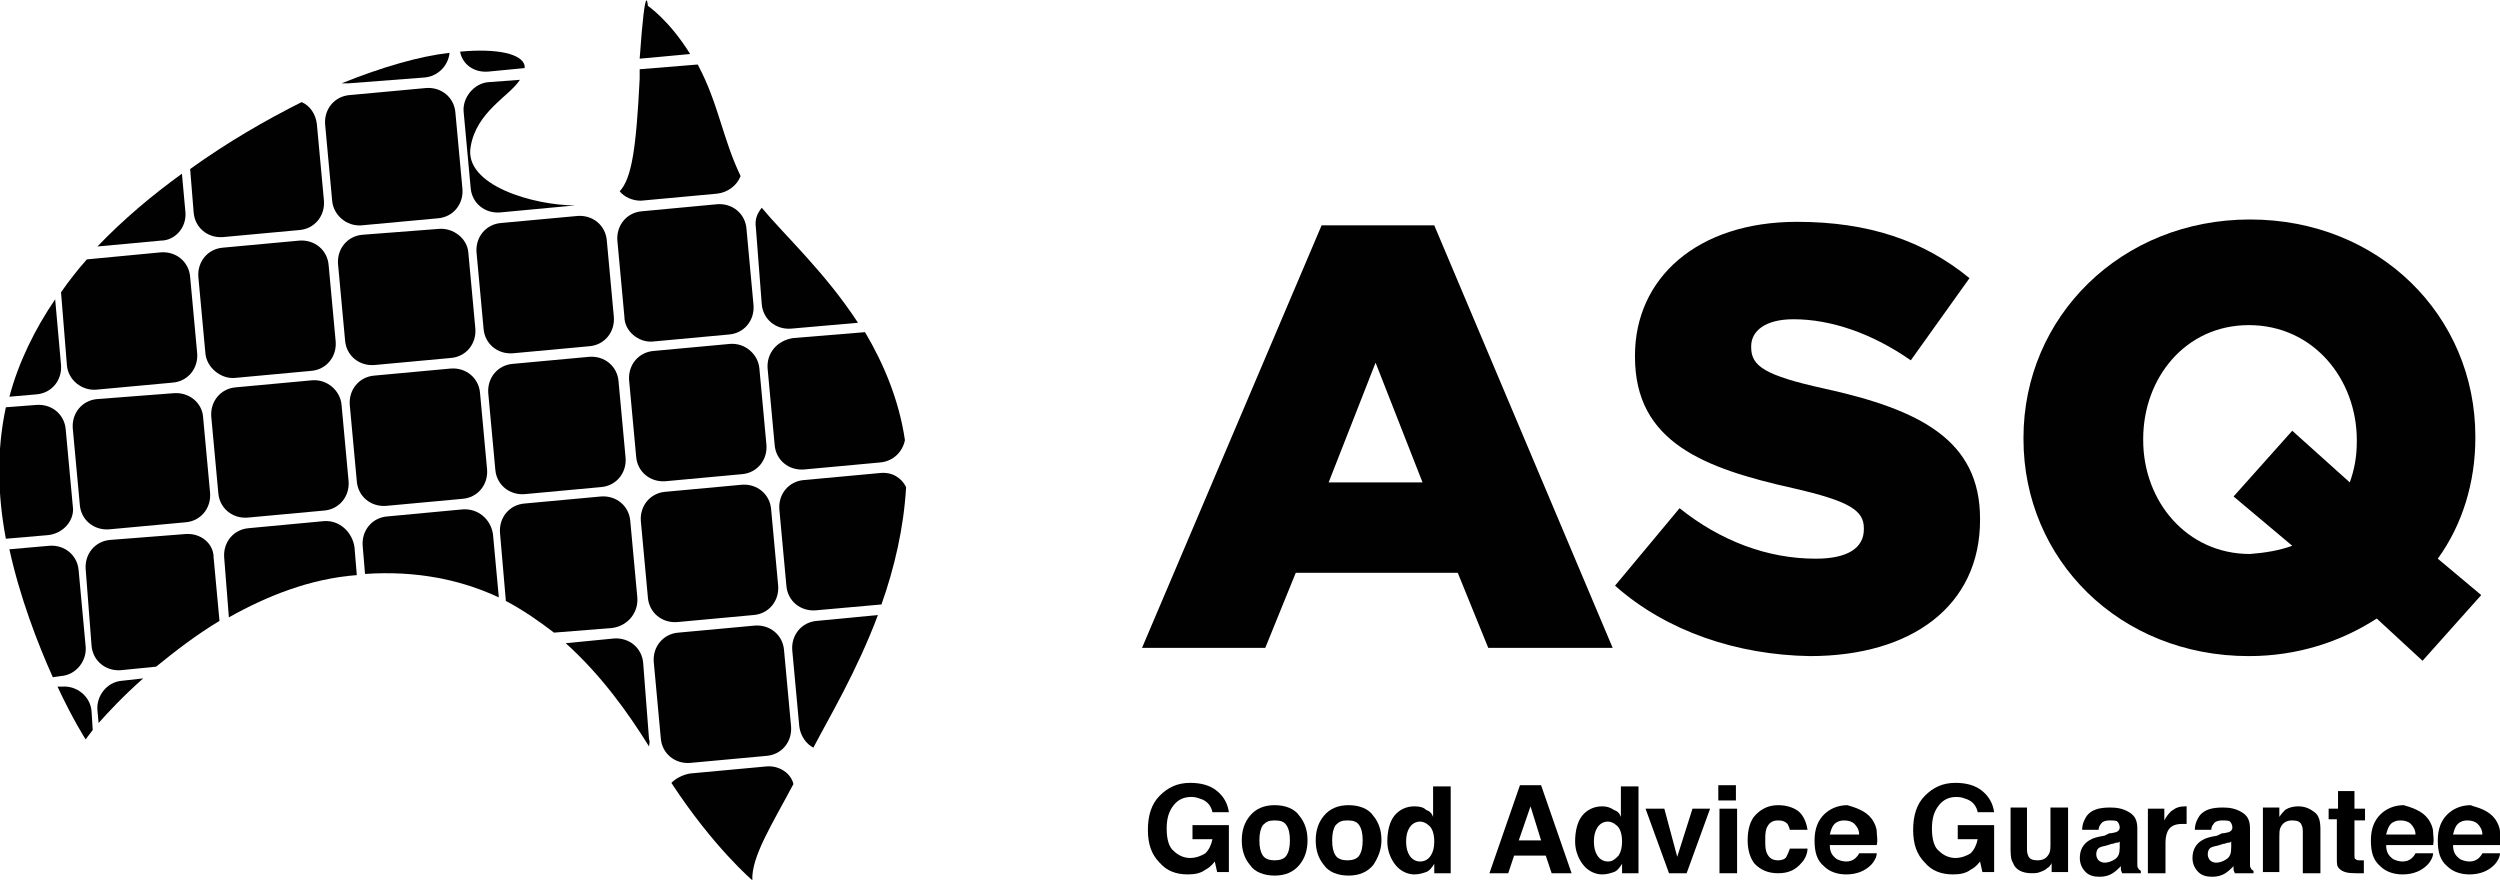
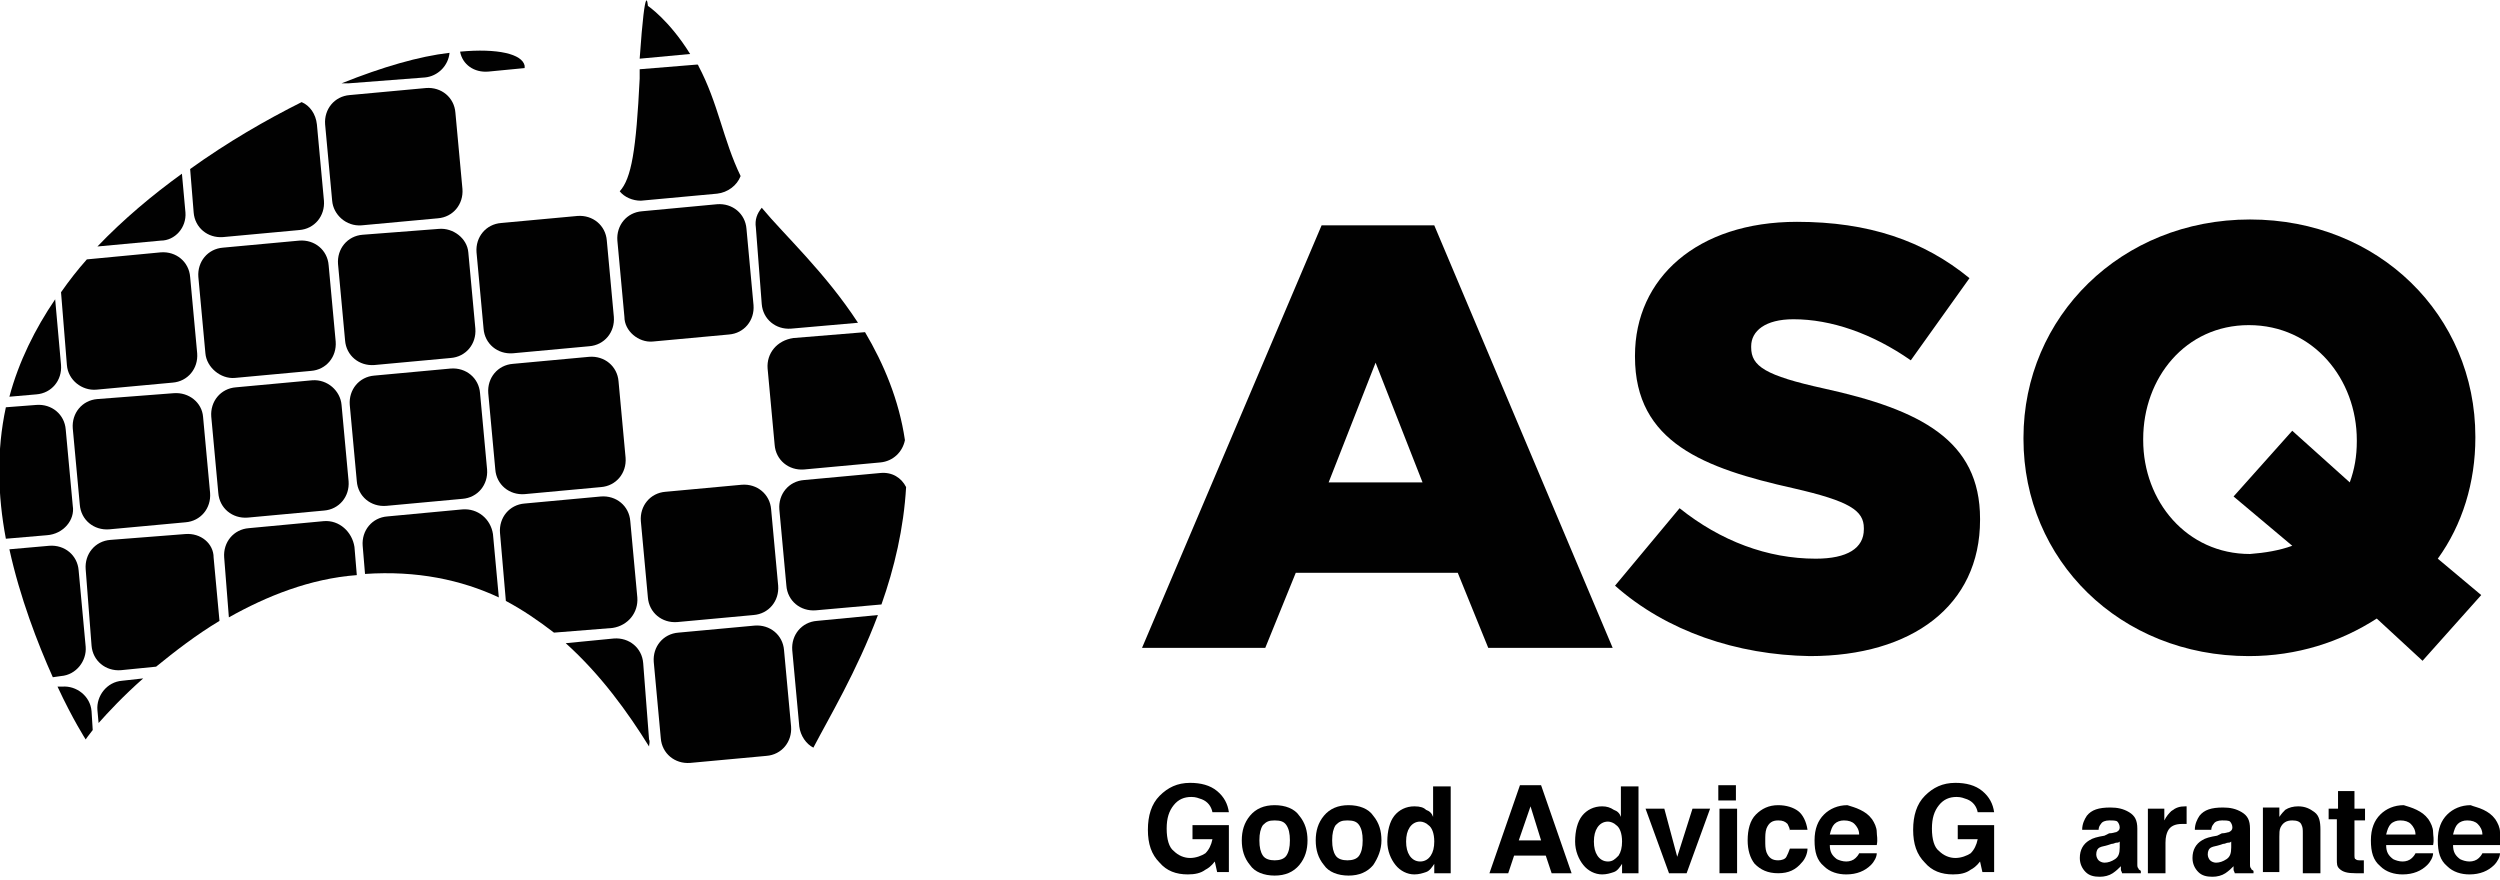
<svg xmlns="http://www.w3.org/2000/svg" version="1.1" id="Layer_1" x="0px" y="0px" viewBox="-193 -7 213 75" style="enable-background:new -193 -7 213 75;" xml:space="preserve">
  <style type="text/css">
	.st0{fill:none;}
	.st1{fill:#010101;}
</style>
  <g>
    <g>
      <g>
        <path class="st0" d="M-134.2-2.4l-4.3,0.4c0,0.3,0,0.6-0.1,0.9l4.9-0.4C-133.8-1.8-134-2.1-134.2-2.4z" />
        <path class="st0" d="M-166,3.6l0.6,6.5c0.1,1.3-0.8,2.4-2.1,2.5l-6.5,0.6c-1.3,0.1-2.4-0.8-2.5-2.1l-0.3-3.7     c-0.2,0.2-0.4,0.3-0.7,0.5l0.3,3.3c0.1,1.3-0.8,2.4-2.1,2.5l-5.4,0.5c-0.3,0.3-0.6,0.7-0.9,1l6.3-0.6c1.3-0.1,2.4,0.8,2.5,2.1     l0.6,6.5c0.1,1.3-0.8,2.4-2.1,2.5l-6.5,0.6c-1.3,0.1-2.4-0.8-2.5-2.1l-0.5-6.2c-0.2,0.2-0.3,0.4-0.5,0.7l0.5,5.6     c0.1,1.3-0.8,2.4-2.1,2.5l-2.3,0.2c-0.1,0.2-0.1,0.4-0.2,0.6c0,0.1,0,0.2,0,0.2l2.6-0.2c1.3-0.1,2.4,0.8,2.5,2.1l0.6,6.5     c0.1,1.3-0.8,2.4-2.1,2.5l-3.5,0.3c0.1,0.3,0.1,0.6,0.2,0.9l3.4-0.3c1.3-0.1,2.4,0.8,2.5,2.1l0.6,6.5c0.1,1.3-0.8,2.4-2.1,2.5     l-0.7,0.1c0.1,0.3,0.3,0.6,0.4,0.9h0.4c1.3-0.1,2.4,0.8,2.5,2.1l0.1,1.6c0.1-0.2,0.3-0.3,0.5-0.5l-0.1-1.1     c-0.1-1.3,0.8-2.4,2.1-2.5l1.8-0.2c0.4-0.3,0.8-0.7,1.2-1l-3,0.3c-1.3,0.1-2.4-0.8-2.5-2.1l-0.6-6.5c-0.1-1.3,0.8-2.4,2.1-2.5     l6.5-0.6c1.3-0.1,2.4,0.8,2.5,2.1l0.5,5.4c0.2-0.1,0.5-0.3,0.7-0.4l-0.4-5.1c-0.1-1.3,0.8-2.4,2.1-2.5l6.5-0.6     c1.3-0.1,2.4,0.8,2.5,2.1l0.2,2.4c0.2,0,0.4,0,0.7-0.1l0,0l-0.2-2.4c-0.1-1.3,0.8-2.4,2.1-2.5l6.5-0.6c1.3-0.1,2.4,0.8,2.5,2.1     l0.5,5.4c0.3,0.1,0.5,0.2,0.7,0.4l-0.5-5.8c-0.1-1.3,0.8-2.4,2.1-2.5l6.5-0.6c1.3-0.1,2.4,0.8,2.5,2.1l0.6,6.5     c0.1,1.3-0.8,2.4-2.1,2.5l-5,0.4c0.3,0.3,0.7,0.5,1,0.8l4.1-0.4c1.3-0.1,2.4,0.8,2.5,2.1l0.6,6.5c0,0.2,0,0.4,0,0.6     c0.2,0.3,0.3,0.5,0.5,0.8c0.5,0.8,1,1.6,1.5,2.4c0.4-0.5,0.9-0.8,1.6-0.8l6.5-0.6c1.1-0.1,2,0.6,2.4,1.5c0.4-0.8,0.9-1.6,1.3-2.5     c0.1-0.2,0.2-0.4,0.3-0.6c-0.7-0.4-1.2-1-1.2-1.8l-0.6-6.5c-0.1-1.3,0.8-2.4,2.1-2.5l5.2-0.5c0.1-0.3,0.2-0.6,0.3-0.9l-5.6,0.5     c-1.3,0.1-2.4-0.8-2.5-2.1l-0.6-6.5c-0.1-1.3,0.8-2.4,2.1-2.5l6.5-0.6c0.9-0.1,1.8,0.4,2.2,1.2c0-1,0-2.1-0.1-3.2     c0-0.3-0.1-0.5-0.1-0.8c-0.2,1-1,1.8-2.1,1.9l-6.9,0.5c-1.3,0.1-2.4-0.8-2.5-2.1l-0.6-6.5c-0.1-1.3,0.8-2.4,2.1-2.5l6.1-0.5     c-0.2-0.3-0.3-0.5-0.5-0.8l-5.6,0.4c-1.3,0.1-2.4-0.8-2.5-2.1l-0.6-6.5c-0.1-0.6,0.2-1.2,0.5-1.7c-0.4-0.5-0.8-1-1.1-1.4     c-0.3-0.5-0.6-0.9-0.8-1.4c-0.3,0.8-1,1.4-2,1.5l-6.5,0.6c-0.7,0.1-1.4-0.2-1.9-0.7c-0.5,0.6-1.3,0.9-2.3,1.1     c-0.4,0.1-0.9,0.1-1.4,0.1l-6.4,0.6c-1.3,0.1-2.4-0.8-2.5-2.1l-0.6-6.5c-0.1-1.3,0.8-2.4,2.1-2.5l2.7-0.2     c0.2-0.3,0.3-0.6,0.3-0.9l-3.1,0.3c-1.1,0.1-2.1-0.6-2.4-1.7c-0.3,0-0.5,0.1-0.8,0.1c-0.1,1.1-1,2-2.1,2.1l-6.5,0.6     c-0.2,0-0.4,0-0.6,0c-0.8,0.3-1.7,0.7-2.5,1.1c-0.3,0.2-0.6,0.3-1,0.5C-166.6,2.1-166.1,2.8-166,3.6z M-173.9,14.1l6.5-0.6     c1.3-0.1,2.4,0.8,2.5,2.1l0.6,6.5c0.1,1.3-0.8,2.4-2.1,2.5l-6.6,0.6c-1.3,0.1-2.4-0.8-2.5-2.1l-0.5-6.5     C-176.1,15.3-175.2,14.2-173.9,14.1z M-177.2,37.6l-6.5,0.6c-1.3,0-2.4-0.9-2.5-2.2l-0.6-6.5c-0.1-1.2,0.8-2.4,2.1-2.5l6.5-0.6     c1.3-0.1,2.4,0.8,2.5,2.1l0.6,6.5C-175,36.3-176,37.5-177.2,37.6z M-165.4,36.5l-6.5,0.6c-1.3,0.1-2.4-0.8-2.5-2.1l-0.6-6.5     c-0.1-1.3,0.8-2.4,2.1-2.5l6.5-0.6c1.3-0.1,2.4,0.8,2.5,2.1l0.6,6.5C-163.2,35.3-164.2,36.4-165.4,36.5z M-153.6,35.5l-6.5,0.6     c-1.3,0.1-2.4-0.8-2.5-2.1l-0.6-6.5c-0.1-1.3,0.8-2.4,2.1-2.5l6.5-0.6c1.3-0.1,2.4,0.8,2.5,2.1l0.6,6.5     C-151.4,34.3-152.4,35.4-153.6,35.5z M-126.2,48.4l0.6,6.5c0.1,1.3-0.8,2.4-2.1,2.5l-6.5,0.6c-1.3,0.1-2.4-0.8-2.5-2.1l-0.6-6.5     c-0.1-1.3,0.8-2.4,2.1-2.5l6.5-0.6C-127.4,46.2-126.3,47.1-126.2,48.4z M-127.2,36.4l0.6,6.5c0.1,1.3-0.8,2.4-2.1,2.5l-6.6,0.6     c-1.3,0.1-2.4-0.8-2.5-2.1l-0.6-6.5c-0.1-1.3,0.8-2.4,2.1-2.5l6.5-0.6C-128.5,34.2-127.4,35.1-127.2,36.4z M-128.3,24.4l0.6,6.5     c0.1,1.3-0.8,2.4-2.1,2.5l-6.5,0.6c-1.3,0.1-2.4-0.8-2.5-2.1l-0.6-6.5c-0.1-1.3,0.8-2.4,2.1-2.5l6.5-0.6     C-129.5,22.2-128.4,23.2-128.3,24.4z M-138.3,11l6.5-0.6c1.3-0.1,2.4,0.8,2.5,2.1l0.6,6.5c0.1,1.3-0.8,2.4-2.1,2.5l-6.5,0.6     c-1.3,0.1-2.4-0.8-2.5-2.1l-0.6-6.5C-140.5,12.2-139.6,11.1-138.3,11z M-140.3,25.5l0.6,6.5c0.1,1.3-0.8,2.4-2.1,2.5l-6.5,0.5     c-1.3,0.1-2.4-0.8-2.5-2.1l-0.6-6.5c-0.1-1.3,0.8-2.4,2.1-2.5l6.5-0.6C-141.5,23.3-140.4,24.2-140.3,25.5z M-150.3,12l6.5-0.6     c1.3-0.1,2.4,0.8,2.5,2.1l0.6,6.5c0.1,1.3-0.8,2.4-2.1,2.5l-6.5,0.6c-1.3,0.1-2.4-0.8-2.5-2.1l-0.6-6.5     C-152.5,13.3-151.6,12.1-150.3,12z M-153.1,14.6l0.6,6.5c0.1,1.3-0.8,2.4-2.1,2.5l-6.5,0.6c-1.3,0.1-2.4-0.8-2.5-2.1l-0.6-6.5     c-0.1-1.3,0.8-2.4,2.1-2.5l6.5-0.6C-154.4,12.4-153.2,13.3-153.1,14.6z M-163.2,1.1l6.5-0.6c1.3-0.1,2.4,0.8,2.5,2.1l0.6,6.5     c0.1,1.3-0.8,2.4-2.1,2.5l-6.5,0.6c-1.3,0.1-2.4-0.8-2.5-2.1l-0.6-6.5C-165.4,2.3-164.4,1.2-163.2,1.1z" />
        <path class="st1" d="M-156.8-0.4c1.1-0.1,2-1,2.1-2.1c-2.6,0.3-5.7,1.2-9.2,2.6c0.2,0,0.4,0,0.6,0L-156.8-0.4z" />
        <path class="st1" d="M-137.8-6.5c0,0-0.2-2.6-0.7,4.5l4.3-0.4C-136-5.3-137.8-6.5-137.8-6.5z" />
        <path class="st1" d="M-151.4-0.9l3.1-0.3c0-0.1,0-0.2,0-0.2c-0.2-1-2.3-1.5-5.5-1.2C-153.6-1.5-152.6-0.8-151.4-0.9z" />
        <path class="st1" d="M-177.2,11.1l-0.3-3.3c-2.5,1.8-5,3.9-7.2,6.2l5.4-0.5C-178.1,13.5-177.1,12.4-177.2,11.1z" />
        <path class="st1" d="M-162.2,12.2l6.5-0.6c1.3-0.1,2.2-1.2,2.1-2.5l-0.6-6.5c-0.1-1.3-1.2-2.2-2.5-2.1l-6.5,0.6     c-1.3,0.1-2.2,1.2-2.1,2.5l0.6,6.5C-164.6,11.3-163.5,12.3-162.2,12.2z" />
        <path class="st1" d="M-174,13.2l6.5-0.6c1.3-0.1,2.2-1.2,2.1-2.5l-0.6-6.5c-0.1-0.9-0.6-1.6-1.3-1.9c-3,1.5-6.3,3.4-9.5,5.7     l0.3,3.7C-176.4,12.4-175.3,13.3-174,13.2z" />
        <path class="st1" d="M-138.4,10.1l6.5-0.6c0.9-0.1,1.7-0.7,2-1.5c-1.5-3.1-1.9-6.2-3.6-9.4c0-0.1-0.1-0.1-0.1-0.1l-4.9,0.4     c0,0.3,0,0.6,0,0.8c-0.3,6.1-0.7,8.5-1.7,9.6C-139.8,9.8-139.1,10.1-138.4,10.1z" />
-         <path class="st1" d="M-153.5,2.5l0.6,6.5c0.1,1.3,1.2,2.2,2.5,2.1l6.4-0.6c-3.5,0-9.5-1.7-8.9-5c0.5-3,3.3-4.3,4.2-5.7l-2.7,0.2     C-152.6,0.1-153.6,1.3-153.5,2.5z" />
        <path class="st1" d="M-184.8,26.2l6.5-0.6c1.3-0.1,2.2-1.2,2.1-2.5l-0.6-6.5c-0.1-1.3-1.2-2.2-2.5-2.1l-6.3,0.6     c-0.8,0.9-1.5,1.8-2.2,2.8l0.5,6.2C-187.2,25.4-186,26.3-184.8,26.2z" />
        <path class="st1" d="M-187.8,24.1l-0.5-5.6c-1.7,2.5-3.1,5.3-3.9,8.3l2.3-0.2C-188.6,26.5-187.7,25.4-187.8,24.1z" />
        <path class="st1" d="M-155.6,12.5l-6.5,0.5c-1.3,0.1-2.2,1.2-2.1,2.5l0.6,6.5c0.1,1.3,1.2,2.2,2.5,2.1l6.5-0.6     c1.3-0.1,2.2-1.2,2.1-2.5l-0.6-6.5C-153.2,13.3-154.4,12.4-155.6,12.5z" />
        <path class="st1" d="M-173,25.2l6.5-0.6c1.3-0.1,2.2-1.2,2.1-2.5l-0.6-6.5c-0.1-1.3-1.2-2.2-2.5-2.1l-6.5,0.6     c-1.3,0.1-2.2,1.2-2.1,2.5l0.6,6.5C-175.4,24.3-174.2,25.3-173,25.2z" />
        <path class="st1" d="M-137.4,22.1l6.5-0.6c1.3-0.1,2.2-1.2,2.1-2.5l-0.6-6.5c-0.1-1.3-1.2-2.2-2.5-2.1l-6.4,0.6     c-1.3,0.1-2.2,1.2-2.1,2.5l0.6,6.5C-139.8,21.2-138.6,22.2-137.4,22.1z" />
        <path class="st1" d="M-128.1,18.9c0.1,1.3,1.2,2.2,2.5,2.1l5.7-0.5c-2.8-4.3-6.3-7.5-8.2-9.8c-0.4,0.5-0.6,1-0.5,1.7L-128.1,18.9     z" />
        <path class="st1" d="M-149.3,23.1l6.5-0.6c1.3-0.1,2.2-1.2,2.1-2.5l-0.6-6.5c-0.1-1.3-1.2-2.2-2.5-2.1l-6.5,0.6     c-1.3,0.1-2.2,1.2-2.1,2.5l0.6,6.5C-151.7,22.3-150.6,23.2-149.3,23.1z" />
        <path class="st1" d="M-178.2,26.5l-6.5,0.5c-1.3,0.1-2.2,1.2-2.1,2.5l0.6,6.5c0.1,1.3,1.2,2.2,2.5,2.1l6.5-0.6     c1.3-0.1,2.2-1.2,2.1-2.5l-0.6-6.5C-175.8,27.3-176.9,26.4-178.2,26.5z" />
        <path class="st1" d="M-186.8,36.1l-0.6-6.5c-0.1-1.3-1.2-2.2-2.5-2.1l-2.6,0.2c-0.8,3.7-0.7,7.5,0,11.2l3.5-0.3     C-187.6,38.5-186.6,37.3-186.8,36.1z" />
        <path class="st1" d="M-154.6,24.4l-6.5,0.6c-1.3,0.1-2.2,1.2-2.1,2.5l0.6,6.5c0.1,1.3,1.2,2.2,2.5,2.1l6.5-0.6     c1.3-0.1,2.2-1.2,2.1-2.5l-0.6-6.5C-152.2,25.2-153.3,24.3-154.6,24.4z" />
        <path class="st1" d="M-166.4,25.4l-6.5,0.6c-1.3,0.1-2.2,1.2-2.1,2.5l0.6,6.5c0.1,1.3,1.2,2.2,2.5,2.1l6.5-0.6     c1.3-0.1,2.2-1.2,2.1-2.5l-0.6-6.5C-164,26.3-165.1,25.3-166.4,25.4z" />
-         <path class="st1" d="M-130.8,22.3l-6.5,0.6c-1.3,0.1-2.2,1.2-2.1,2.5l0.6,6.5c0.1,1.3,1.2,2.2,2.5,2.1l6.5-0.6     c1.3-0.1,2.2-1.2,2.1-2.5l-0.6-6.5C-128.4,23.2-129.5,22.2-130.8,22.3z" />
        <path class="st1" d="M-127.6,24.4l0.6,6.5c0.1,1.3,1.2,2.2,2.5,2.1l6.5-0.6c1.1-0.1,1.9-0.9,2.1-1.9c-0.5-3.4-1.8-6.5-3.4-9.2     l-6.1,0.5C-126.8,22-127.7,23.1-127.6,24.4z" />
        <path class="st1" d="M-142.8,23.4l-6.5,0.6c-1.3,0.1-2.2,1.2-2.1,2.5l0.6,6.5c0.1,1.3,1.2,2.2,2.5,2.1l6.5-0.6     c1.3-0.1,2.2-1.2,2.1-2.5l-0.6-6.5C-140.4,24.2-141.5,23.3-142.8,23.4z" />
        <path class="st1" d="M-177.2,38.5l-6.4,0.5c-1.3,0.1-2.2,1.2-2.1,2.5l0.5,6.5c0.1,1.3,1.2,2.2,2.5,2.1l3-0.3     c1.6-1.3,3.4-2.7,5.4-3.9l-0.5-5.4C-174.8,39.3-175.9,38.4-177.2,38.5z" />
        <path class="st1" d="M-185.7,48.1l-0.6-6.5c-0.1-1.3-1.2-2.2-2.5-2.1l-3.4,0.3c0.9,4.1,2.4,8,3.7,10.9l0.7-0.1     C-186.5,50.5-185.6,49.3-185.7,48.1z" />
        <path class="st1" d="M-153.6,36.4L-160,37c-1.3,0.1-2.2,1.2-2.1,2.5l0.2,2.4c4.4-0.3,8.2,0.5,11.4,2l-0.5-5.4     C-151.2,37.2-152.3,36.3-153.6,36.4z" />
        <path class="st1" d="M-165.4,37.4l-6.4,0.6c-1.3,0.1-2.2,1.2-2.1,2.5l0.4,5.1c3.2-1.8,6.9-3.3,10.9-3.6l-0.2-2.4     C-163,38.3-164.1,37.3-165.4,37.4z" />
        <path class="st1" d="M-129.8,34.3l-6.5,0.6c-1.3,0.1-2.2,1.2-2.1,2.5l0.6,6.5c0.1,1.3,1.2,2.2,2.5,2.1l6.5-0.6     c1.3-0.1,2.2-1.2,2.1-2.5l-0.6-6.5C-127.4,35.1-128.5,34.2-129.8,34.3z" />
        <path class="st1" d="M-118,33.3l-6.5,0.6c-1.3,0.1-2.2,1.2-2.1,2.5l0.6,6.5c0.1,1.3,1.2,2.2,2.5,2.1l5.6-0.5     c1.1-3.1,1.9-6.5,2.1-10C-116.2,33.7-117,33.2-118,33.3z" />
        <path class="st1" d="M-138.7,43.9l-0.6-6.5c-0.1-1.3-1.2-2.2-2.5-2.1l-6.5,0.6c-1.3,0.1-2.2,1.2-2.1,2.5l0.5,5.8     c1.5,0.8,2.8,1.7,4.1,2.7l5-0.4C-139.5,46.3-138.6,45.2-138.7,43.9z" />
        <path class="st1" d="M-184.7,53.5l0.1,1.1c0.8-0.9,2.1-2.3,3.8-3.8l-1.8,0.2C-183.9,51.1-184.8,52.3-184.7,53.5z" />
        <path class="st1" d="M-187.7,51.5h-0.4c1.3,2.8,2.4,4.5,2.4,4.5s0.2-0.3,0.6-0.8l-0.1-1.6C-185.3,52.3-186.5,51.4-187.7,51.5z" />
        <path class="st1" d="M-128.7,46.3l-6.5,0.6c-1.3,0.1-2.2,1.2-2.1,2.5l0.6,6.5c0.1,1.3,1.2,2.2,2.5,2.1l6.5-0.6     c1.3-0.1,2.2-1.2,2.1-2.5l-0.6-6.5C-126.3,47.1-127.4,46.2-128.7,46.3z" />
        <path class="st1" d="M-125.5,48.4l0.6,6.5c0.1,0.8,0.6,1.5,1.2,1.8c1.3-2.5,3.7-6.5,5.5-11.3l-5.2,0.5     C-124.7,46-125.6,47.1-125.5,48.4z" />
        <path class="st1" d="M-138.2,49.5c-0.1-1.3-1.2-2.2-2.5-2.1l-4.1,0.4c3,2.7,5.3,5.9,7.1,8.8c0-0.2,0.1-0.4,0-0.6L-138.2,49.5z" />
-         <path class="st1" d="M-127.7,58.3l-6.5,0.6c-0.6,0.1-1.2,0.4-1.6,0.8c3.6,5.5,6.9,8.3,6.9,8.3c-0.1-2,1.7-4.8,3.5-8.2     C-125.6,58.9-126.6,58.2-127.7,58.3z" />
      </g>
      <g>
        <path class="st1" d="M-80.4,12.2h9.6l15.2,36h-10.6l-2.6-6.4h-13.8l-2.6,6.4h-10.5L-80.4,12.2z M-71.8,34.1l-4-10.2l-4,10.2     H-71.8z" />
        <path class="st1" d="M-55.4,42.9l5.5-6.6c3.5,2.8,7.5,4.3,11.6,4.3c2.7,0,4.1-0.9,4.1-2.5V38c0-1.5-1.2-2.3-6-3.4     c-7.6-1.7-13.5-3.9-13.5-11.2v-0.1c0-6.6,5.3-11.4,13.8-11.4c6.1,0,10.8,1.6,14.7,4.8l-5,7c-3.3-2.3-6.8-3.5-10-3.5     c-2.4,0-3.6,1-3.6,2.3v0.1c0,1.6,1.2,2.4,6.2,3.5c8.2,1.8,13.3,4.4,13.3,11.1v0.1c0,7.3-5.8,11.6-14.5,11.6     C-45,48.8-51,46.8-55.4,42.9z" />
        <path class="st1" d="M9.5,45.7c-3.1,2-6.8,3.2-10.9,3.2c-11,0-19.2-8.2-19.2-18.5v-0.1c0-10.3,8.3-18.6,19.3-18.6     s19.2,8.2,19.2,18.5v0.1c0,3.8-1.1,7.4-3.2,10.3l3.7,3.1l-5,5.6L9.5,45.7z M2.3,39.5l-5-4.2l5-5.6l4.9,4.4     c0.4-1.1,0.6-2.2,0.6-3.5v-0.1c0-5.2-3.7-9.8-9.2-9.8c-5.4,0-9,4.5-9,9.7v0.1c0,5.2,3.7,9.7,9.1,9.7C0,40.1,1.2,39.9,2.3,39.5z" />
      </g>
    </g>
    <g>
      <path d="M-89.7,62.2c-0.1-0.5-0.4-0.9-0.9-1.1c-0.3-0.1-0.5-0.2-0.9-0.2c-0.6,0-1.1,0.2-1.5,0.7s-0.6,1.1-0.6,2s0.2,1.6,0.6,1.9    c0.4,0.4,0.9,0.6,1.4,0.6s1-0.2,1.3-0.4c0.3-0.3,0.5-0.7,0.6-1.2h-1.7v-1.2h3.1v4h-1l-0.2-0.9c-0.3,0.4-0.6,0.6-0.8,0.7    c-0.4,0.3-0.9,0.4-1.5,0.4c-1,0-1.8-0.3-2.4-1c-0.7-0.7-1-1.6-1-2.8c0-1.2,0.3-2.2,1-2.9c0.7-0.7,1.5-1.1,2.6-1.1    c0.9,0,1.7,0.2,2.3,0.7c0.6,0.5,0.9,1.1,1,1.8H-89.7z" />
      <path d="M-82.3,66.7c-0.5,0.6-1.2,0.9-2.1,0.9s-1.7-0.3-2.1-0.9c-0.5-0.6-0.7-1.3-0.7-2.1c0-0.8,0.2-1.5,0.7-2.1s1.2-0.9,2.1-0.9    s1.7,0.3,2.1,0.9c0.5,0.6,0.7,1.3,0.7,2.1C-81.6,65.4-81.8,66.1-82.3,66.7z M-83.4,65.9c0.2-0.3,0.3-0.7,0.3-1.3    c0-0.6-0.1-1-0.3-1.3c-0.2-0.3-0.5-0.4-1-0.4s-0.7,0.1-1,0.4c-0.2,0.3-0.3,0.7-0.3,1.3c0,0.6,0.1,1,0.3,1.3c0.2,0.3,0.6,0.4,1,0.4    S-83.6,66.2-83.4,65.9z" />
      <path d="M-76,66.7c-0.5,0.6-1.2,0.9-2.1,0.9s-1.7-0.3-2.1-0.9c-0.5-0.6-0.7-1.3-0.7-2.1c0-0.8,0.2-1.5,0.7-2.1s1.2-0.9,2.1-0.9    s1.7,0.3,2.1,0.9c0.5,0.6,0.7,1.3,0.7,2.1C-75.3,65.4-75.6,66.1-76,66.7z M-77.2,65.9c0.2-0.3,0.3-0.7,0.3-1.3    c0-0.6-0.1-1-0.3-1.3c-0.2-0.3-0.5-0.4-1-0.4s-0.7,0.1-1,0.4c-0.2,0.3-0.3,0.7-0.3,1.3c0,0.6,0.1,1,0.3,1.3c0.2,0.3,0.6,0.4,1,0.4    S-77.4,66.2-77.2,65.9z" />
      <path d="M-71.5,62c0.3,0.1,0.5,0.3,0.6,0.6V60h1.5v7.4h-1.4v-0.8c-0.2,0.3-0.4,0.6-0.7,0.7s-0.6,0.2-1,0.2c-0.6,0-1.2-0.3-1.6-0.8    s-0.7-1.2-0.7-2c0-0.9,0.2-1.7,0.6-2.2s1-0.8,1.7-0.8C-72,61.7-71.7,61.8-71.5,62z M-71.1,65.9c0.2-0.3,0.3-0.7,0.3-1.2    c0-0.7-0.2-1.2-0.5-1.4c-0.2-0.2-0.5-0.3-0.7-0.3c-0.4,0-0.7,0.2-0.9,0.5c-0.2,0.3-0.3,0.7-0.3,1.2s0.1,0.9,0.3,1.2    s0.5,0.5,0.9,0.5S-71.3,66.2-71.1,65.9z" />
      <path d="M-63.5,59.9h1.8l2.6,7.5h-1.7l-0.5-1.5H-64l-0.5,1.5h-1.6L-63.5,59.9z M-63.6,64.6h1.9l-0.9-2.9L-63.6,64.6z" />
      <path d="M-55.5,62c0.3,0.1,0.5,0.3,0.6,0.6V60h1.5v7.4h-1.4v-0.8c-0.2,0.3-0.4,0.6-0.7,0.7s-0.6,0.2-1,0.2c-0.6,0-1.2-0.3-1.6-0.8    s-0.7-1.2-0.7-2c0-0.9,0.2-1.7,0.6-2.2s1-0.8,1.7-0.8C-56.1,61.7-55.8,61.8-55.5,62z M-55.1,65.9c0.2-0.3,0.3-0.7,0.3-1.2    c0-0.7-0.2-1.2-0.5-1.4c-0.2-0.2-0.5-0.3-0.7-0.3c-0.4,0-0.7,0.2-0.9,0.5s-0.3,0.7-0.3,1.2s0.1,0.9,0.3,1.2s0.5,0.5,0.9,0.5    S-55.4,66.2-55.1,65.9z" />
      <path d="M-48.8,61.9h1.5l-2,5.5h-1.5l-2-5.5h1.6l1.1,4.1L-48.8,61.9z" />
      <path d="M-45.1,61.2h-1.5v-1.3h1.5V61.2z M-46.5,61.9h1.5v5.5h-1.5V61.9z" />
      <path d="M-40.5,63.8c0-0.2-0.1-0.4-0.2-0.6c-0.2-0.2-0.4-0.3-0.8-0.3c-0.5,0-0.8,0.2-1,0.7c-0.1,0.3-0.1,0.6-0.1,1s0,0.7,0.1,1    c0.2,0.5,0.5,0.7,1,0.7c0.3,0,0.6-0.1,0.7-0.3c0.1-0.2,0.2-0.4,0.3-0.7h1.5c0,0.4-0.2,0.9-0.5,1.2c-0.5,0.6-1.1,0.9-2,0.9    s-1.5-0.3-2-0.8c-0.4-0.5-0.6-1.2-0.6-2c0-0.9,0.2-1.7,0.7-2.2s1.1-0.8,1.9-0.8c0.7,0,1.3,0.2,1.7,0.5s0.7,0.9,0.8,1.6h-1.5V63.8z    " />
      <path d="M-34.5,62c0.4,0.2,0.7,0.4,1,0.8c0.2,0.3,0.4,0.7,0.4,1.1c0,0.3,0.1,0.6,0,1.1h-4c0,0.6,0.2,0.9,0.6,1.2    c0.2,0.1,0.5,0.2,0.8,0.2s0.6-0.1,0.8-0.3c0.1-0.1,0.2-0.2,0.3-0.4h1.5c0,0.3-0.2,0.7-0.5,1c-0.5,0.5-1.2,0.8-2.1,0.8    c-0.7,0-1.4-0.2-1.9-0.7c-0.6-0.5-0.8-1.2-0.8-2.2s0.3-1.7,0.8-2.2s1.2-0.8,2-0.8C-35.3,61.7-34.9,61.8-34.5,62z M-36.7,63.2    c-0.2,0.2-0.3,0.5-0.4,0.9h2.5c0-0.4-0.2-0.7-0.4-0.9c-0.2-0.2-0.5-0.3-0.9-0.3C-36.2,62.9-36.5,63-36.7,63.2z" />
      <path d="M-24.5,62.2c-0.1-0.5-0.4-0.9-0.9-1.1c-0.3-0.1-0.5-0.2-0.9-0.2c-0.6,0-1.1,0.2-1.5,0.7s-0.6,1.1-0.6,2s0.2,1.6,0.6,1.9    c0.4,0.4,0.9,0.6,1.4,0.6s1-0.2,1.3-0.4c0.3-0.3,0.5-0.7,0.6-1.2h-1.7v-1.2h3.1v4h-1l-0.2-0.9c-0.3,0.4-0.6,0.6-0.8,0.7    c-0.4,0.3-0.9,0.4-1.5,0.4c-1,0-1.8-0.3-2.4-1c-0.7-0.7-1-1.6-1-2.8c0-1.2,0.3-2.2,1-2.9c0.7-0.7,1.5-1.1,2.6-1.1    c0.9,0,1.7,0.2,2.3,0.7s0.9,1.1,1,1.8H-24.5z" />
-       <path d="M-20.3,61.9v3.3c0,0.3,0,0.5,0.1,0.7c0.1,0.3,0.4,0.4,0.8,0.4c0.5,0,0.8-0.2,1-0.6c0.1-0.2,0.1-0.5,0.1-0.9v-3h1.5v5.5    h-1.4v-0.8c0,0,0,0.1-0.1,0.2s-0.1,0.2-0.2,0.2c-0.2,0.2-0.4,0.3-0.7,0.4c-0.2,0.1-0.5,0.1-0.7,0.1c-0.8,0-1.4-0.3-1.6-0.9    c-0.2-0.3-0.2-0.8-0.2-1.4v-3.3h1.4V61.9z" />
      <path d="M-13.3,64c0.3,0,0.5-0.1,0.6-0.1c0.2-0.1,0.3-0.2,0.3-0.4c0-0.2-0.1-0.4-0.2-0.5s-0.4-0.1-0.7-0.1s-0.6,0.1-0.7,0.3    c-0.1,0.1-0.2,0.3-0.2,0.5h-1.4c0-0.5,0.2-0.9,0.4-1.2c0.4-0.5,1-0.7,2-0.7c0.6,0,1.1,0.1,1.6,0.4s0.7,0.7,0.7,1.4V66    c0,0.2,0,0.4,0,0.6s0,0.3,0.1,0.4c0,0.1,0.1,0.1,0.2,0.2v0.2h-1.6c0-0.1-0.1-0.2-0.1-0.3c0-0.1,0-0.2,0-0.3    c-0.2,0.2-0.4,0.4-0.7,0.6s-0.7,0.3-1.1,0.3c-0.5,0-0.9-0.1-1.2-0.4s-0.5-0.7-0.5-1.2c0-0.7,0.3-1.2,0.8-1.5    c0.3-0.2,0.7-0.3,1.3-0.4L-13.3,64z M-12.4,64.7c-0.1,0.1-0.2,0.1-0.3,0.1s-0.2,0.1-0.4,0.1l-0.3,0.1c-0.3,0.1-0.5,0.1-0.7,0.2    s-0.3,0.3-0.3,0.6c0,0.2,0.1,0.4,0.2,0.5c0.1,0.1,0.3,0.2,0.5,0.2c0.3,0,0.6-0.1,0.9-0.3c0.3-0.2,0.4-0.5,0.4-1L-12.4,64.7    L-12.4,64.7z" />
      <path d="M-6.8,61.7h0.1v1.5c-0.1,0-0.2,0-0.2,0c-0.1,0-0.1,0-0.2,0c-0.6,0-1,0.2-1.2,0.6c-0.1,0.2-0.2,0.5-0.2,1v2.6H-10v-5.5h1.4    v1c0.2-0.4,0.4-0.6,0.6-0.8C-7.6,61.8-7.3,61.7-6.8,61.7L-6.8,61.7z" />
      <path d="M-3.7,64c0.3,0,0.5-0.1,0.6-0.1c0.2-0.1,0.3-0.2,0.3-0.4c0-0.2-0.1-0.4-0.2-0.5s-0.4-0.1-0.7-0.1s-0.6,0.1-0.7,0.3    c-0.1,0.1-0.2,0.3-0.2,0.5H-6c0-0.5,0.2-0.9,0.4-1.2c0.4-0.5,1-0.7,2-0.7c0.6,0,1.1,0.1,1.6,0.4s0.7,0.7,0.7,1.4V66    c0,0.2,0,0.4,0,0.6s0,0.3,0.1,0.4c0,0.1,0.1,0.1,0.2,0.2v0.2h-1.6c0-0.1-0.1-0.2-0.1-0.3c0-0.1,0-0.2,0-0.3    c-0.2,0.2-0.4,0.4-0.7,0.6s-0.7,0.3-1.1,0.3c-0.5,0-0.9-0.1-1.2-0.4s-0.5-0.7-0.5-1.2c0-0.7,0.3-1.2,0.8-1.5    c0.3-0.2,0.7-0.3,1.3-0.4L-3.7,64z M-2.9,64.7c-0.1,0.1-0.2,0.1-0.3,0.1s-0.2,0.1-0.4,0.1L-3.9,65c-0.3,0.1-0.5,0.1-0.7,0.2    s-0.3,0.3-0.3,0.6c0,0.2,0.1,0.4,0.2,0.5c0.1,0.1,0.3,0.2,0.5,0.2c0.3,0,0.6-0.1,0.9-0.3c0.3-0.2,0.4-0.5,0.4-1L-2.9,64.7    L-2.9,64.7z" />
      <path d="M4.2,62.2c0.4,0.3,0.5,0.8,0.5,1.5v3.7H3.2V64c0-0.3,0-0.5-0.1-0.7C3,63,2.7,62.9,2.3,62.9c-0.5,0-0.8,0.2-1,0.6    c-0.1,0.2-0.1,0.5-0.1,0.8v3h-1.4v-5.5h1.4v0.8c0.2-0.3,0.4-0.5,0.5-0.6c0.3-0.2,0.7-0.3,1.1-0.3C3.4,61.7,3.8,61.9,4.2,62.2z" />
      <path d="M5.4,62.9v-1h0.8v-1.5h1.4v1.5h0.9v1H7.6v2.9c0,0.2,0,0.4,0.1,0.4c0.1,0.1,0.2,0.1,0.5,0.1h0.1h0.1v1.1H7.7    c-0.7,0-1.1-0.1-1.4-0.4c-0.2-0.2-0.2-0.4-0.2-0.8v-3.4H5.4V62.9z" />
      <path d="M12.9,62c0.4,0.2,0.7,0.4,1,0.8c0.2,0.3,0.4,0.7,0.4,1.1c0,0.3,0.1,0.6,0,1.1h-4c0,0.6,0.2,0.9,0.6,1.2    c0.2,0.1,0.5,0.2,0.8,0.2s0.6-0.1,0.8-0.3c0.1-0.1,0.2-0.2,0.3-0.4h1.5c0,0.3-0.2,0.7-0.5,1c-0.5,0.5-1.2,0.8-2.1,0.8    c-0.7,0-1.4-0.2-1.9-0.7C9.2,66.3,9,65.6,9,64.6s0.3-1.7,0.8-2.2s1.2-0.8,2-0.8C12.1,61.7,12.5,61.8,12.9,62z M10.7,63.2    c-0.2,0.2-0.3,0.5-0.4,0.9h2.5c0-0.4-0.2-0.7-0.4-0.9s-0.5-0.3-0.9-0.3C11.2,62.9,10.9,63,10.7,63.2z" />
      <path d="M18.6,62c0.4,0.2,0.7,0.4,1,0.8c0.2,0.3,0.4,0.7,0.4,1.1c0,0.3,0.1,0.6,0,1.1h-4c0,0.6,0.2,0.9,0.6,1.2    c0.2,0.1,0.5,0.2,0.8,0.2s0.6-0.1,0.8-0.3c0.1-0.1,0.2-0.2,0.3-0.4H20c0,0.3-0.2,0.7-0.5,1c-0.5,0.5-1.2,0.8-2.1,0.8    c-0.7,0-1.4-0.2-1.9-0.7c-0.6-0.5-0.8-1.2-0.8-2.2s0.3-1.7,0.8-2.2s1.2-0.8,2-0.8C17.7,61.7,18.2,61.8,18.6,62z M16.4,63.2    c-0.2,0.2-0.3,0.5-0.4,0.9h2.5c0-0.4-0.2-0.7-0.4-0.9c-0.2-0.2-0.5-0.3-0.9-0.3C16.9,62.9,16.6,63,16.4,63.2z" />
    </g>
  </g>
</svg>